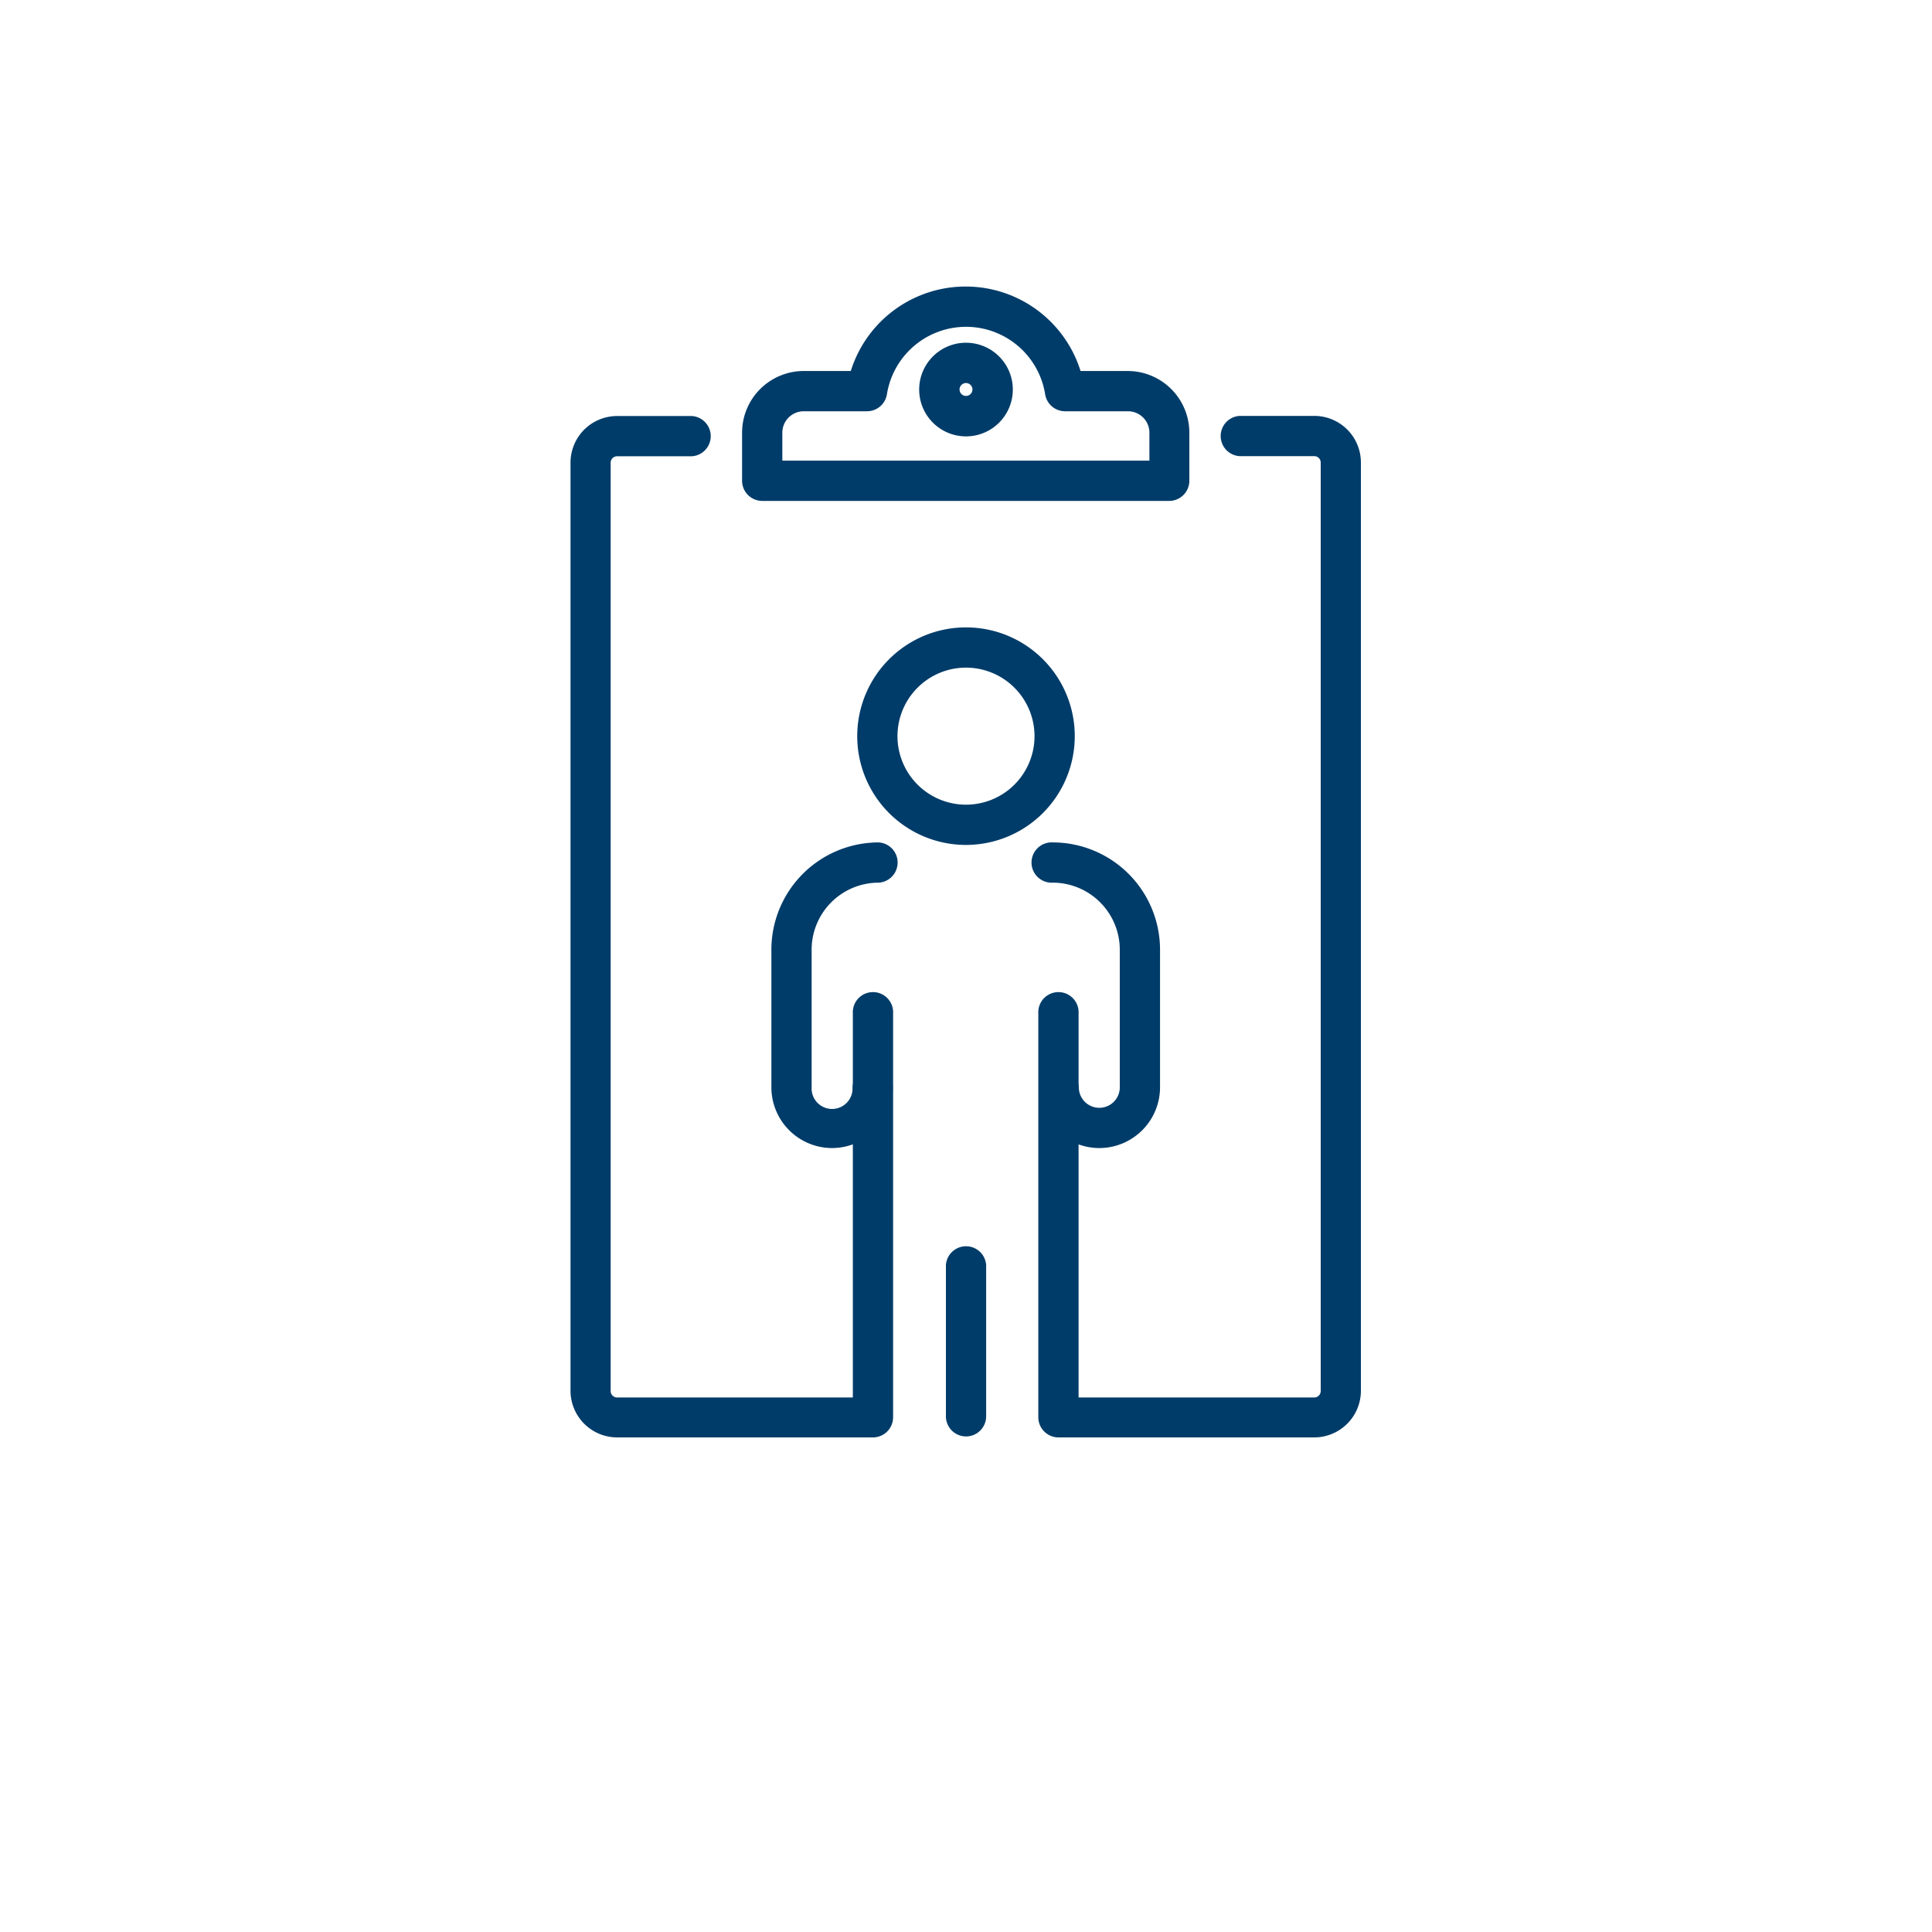
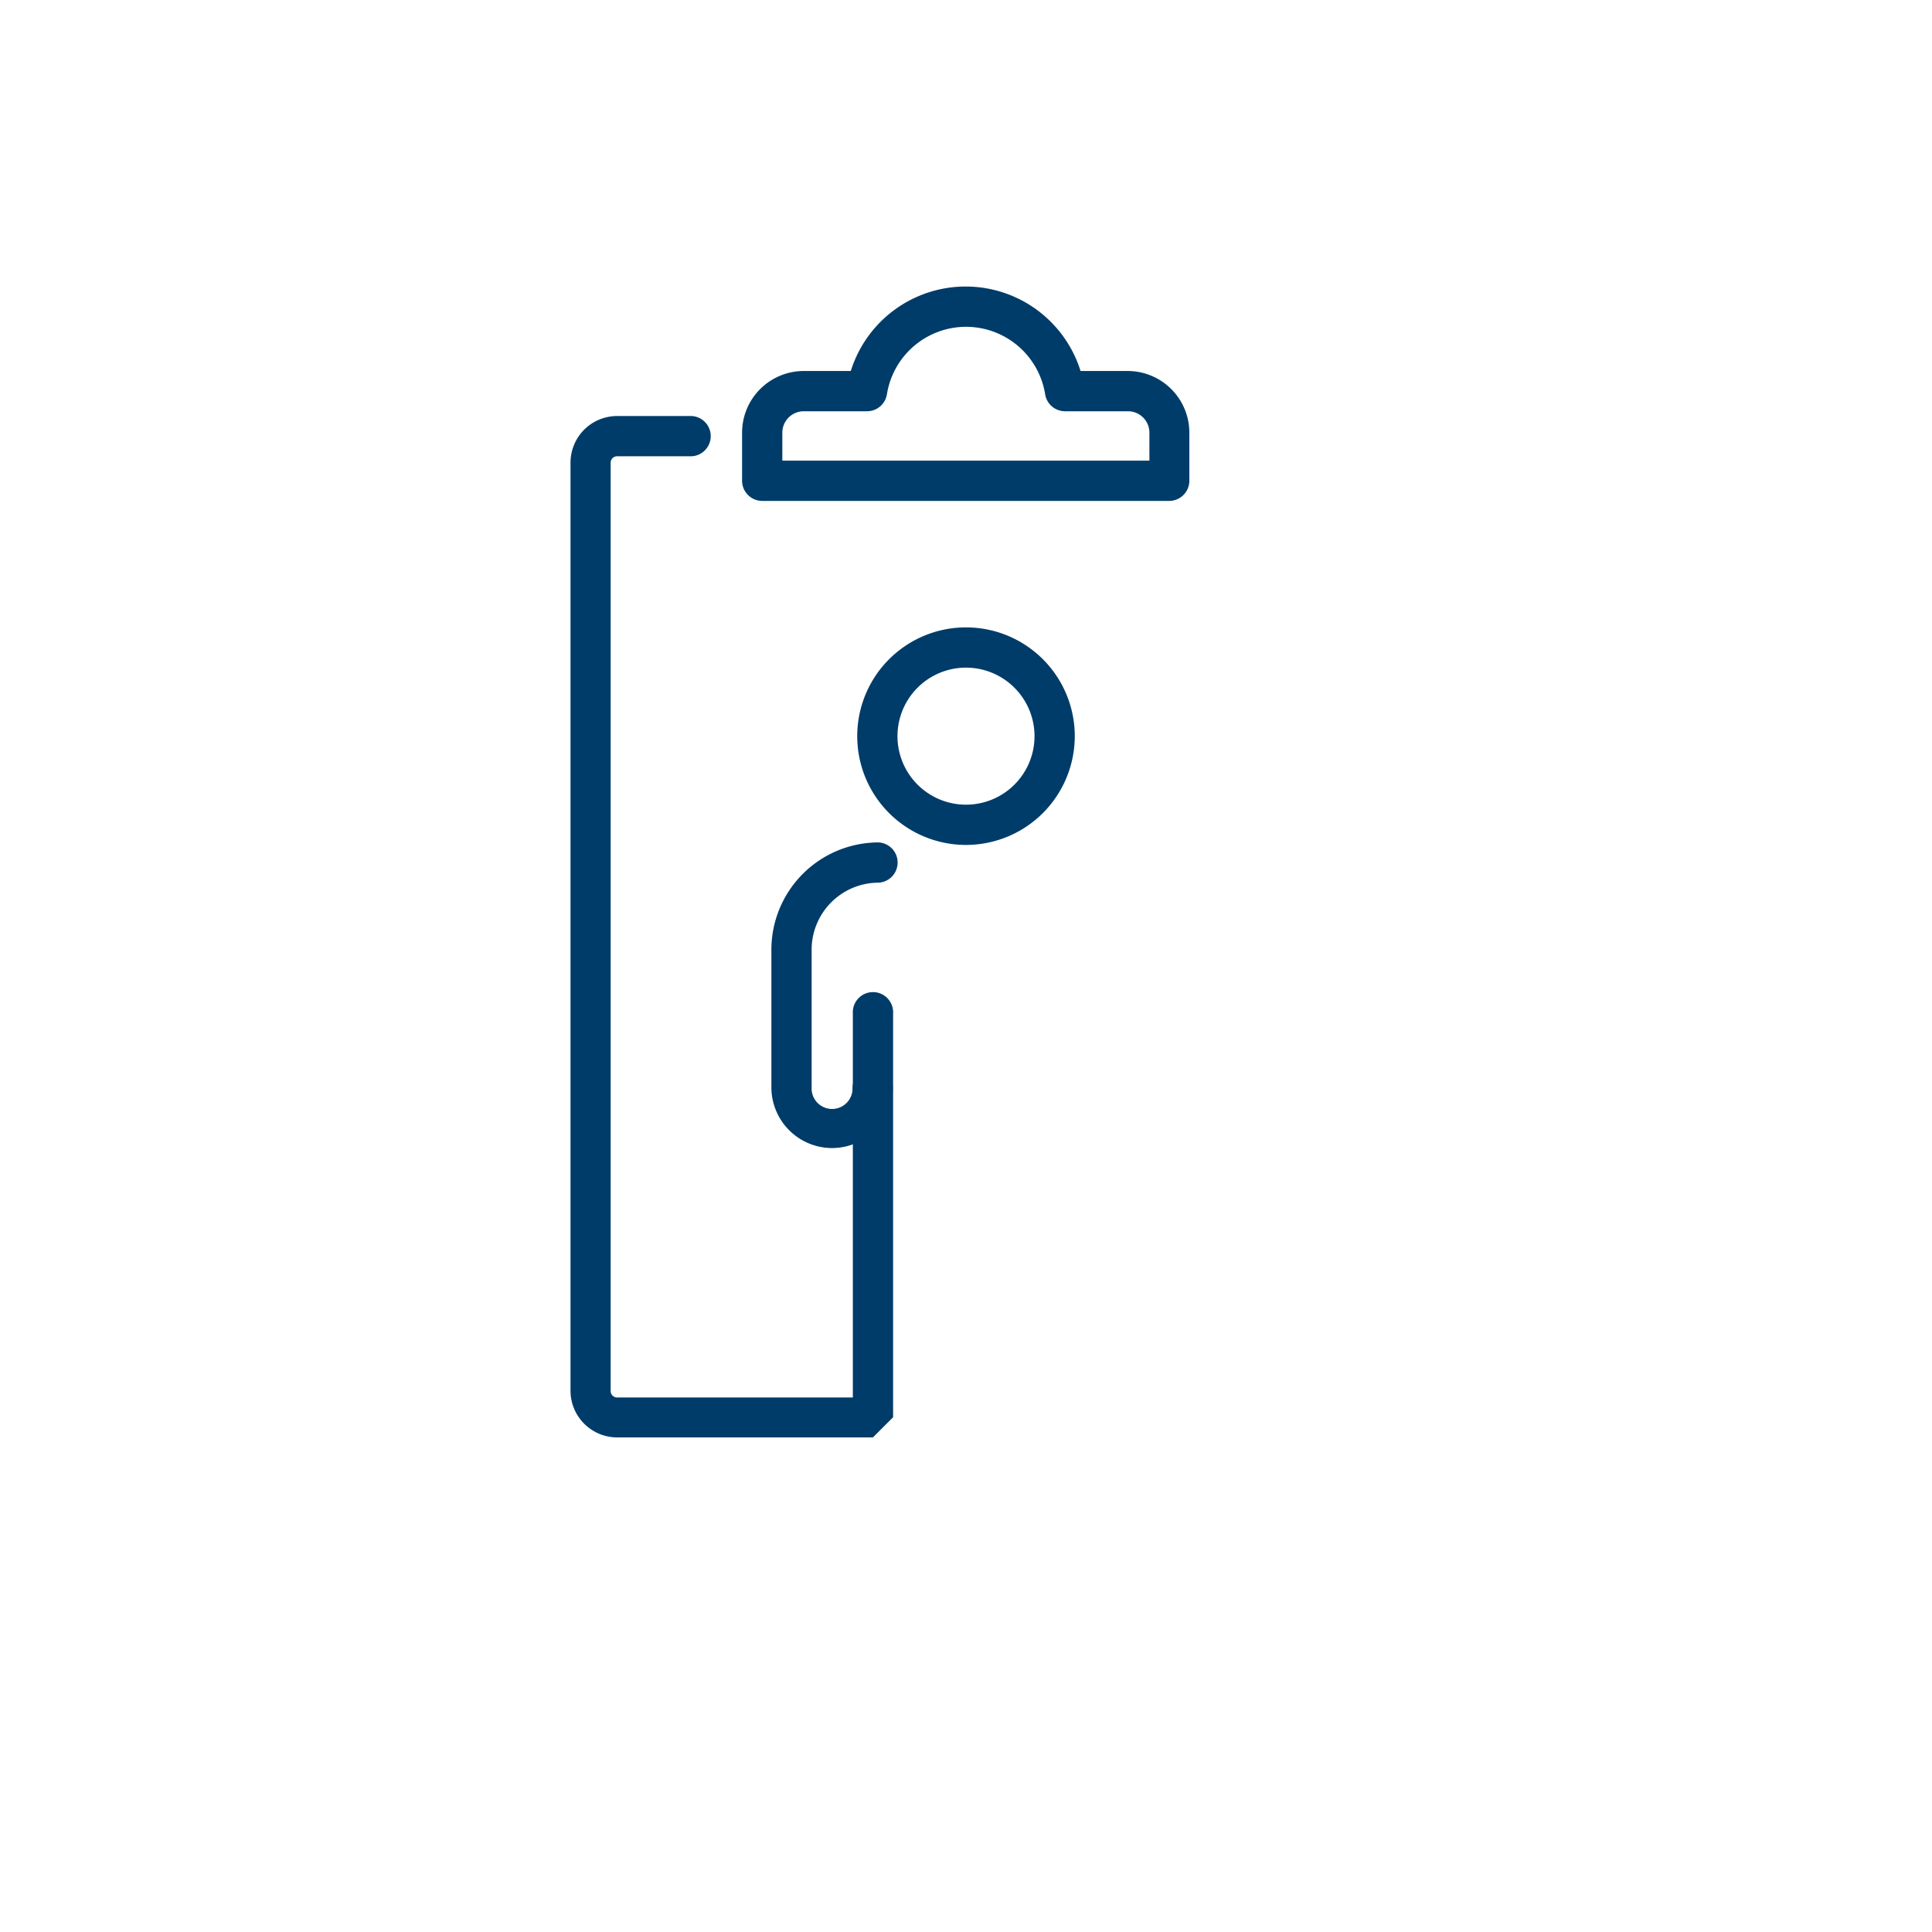
<svg xmlns="http://www.w3.org/2000/svg" id="icon_solid" viewBox="0 0 300 300">
  <defs>
    <style>.cls-1{fill:#003c69;}</style>
  </defs>
-   <path class="cls-1" d="M150,223.05a3.13,3.13,0,0,1-3.12-3.13V196.47a3.13,3.13,0,0,1,6.25,0v23.45A3.13,3.13,0,0,1,150,223.05Z" />
-   <path class="cls-1" d="M170.7,178.27a9.44,9.44,0,0,1-9.43-9.43,3.13,3.13,0,0,1,6.25,0,3.18,3.18,0,0,0,6.36,0V147.46a10.42,10.42,0,0,0-10.4-10.4,3.13,3.13,0,1,1,0-6.25,16.67,16.67,0,0,1,16.65,16.65v21.38A9.44,9.44,0,0,1,170.7,178.27Z" />
  <path class="cls-1" d="M129.21,178.27a9.44,9.44,0,0,1-9.43-9.43V147.46a16.67,16.67,0,0,1,16.65-16.65,3.13,3.13,0,0,1,0,6.25,10.41,10.41,0,0,0-10.4,10.4v21.38a3.18,3.18,0,1,0,6.35,0,3.13,3.13,0,0,1,6.25,0A9.44,9.44,0,0,1,129.21,178.27Z" />
  <path class="cls-1" d="M150,131.2a16.89,16.89,0,1,1,16.89-16.89A16.9,16.9,0,0,1,150,131.2Zm0-27.53a10.64,10.64,0,1,0,10.64,10.64A10.65,10.65,0,0,0,150,103.67Z" />
  <path class="cls-1" d="M181.56,77.78H118.35a3.13,3.13,0,0,1-3.12-3.13V67.19a9.58,9.58,0,0,1,9.57-9.58h7.31a18.69,18.69,0,0,1,35.68,0h7.31a9.58,9.58,0,0,1,9.58,9.58v7.46A3.13,3.13,0,0,1,181.56,77.78Zm-60.08-6.25h57V67.19a3.33,3.33,0,0,0-3.33-3.33h-9.78a3.13,3.13,0,0,1-3.08-2.63,12.44,12.44,0,0,0-24.57,0,3.13,3.13,0,0,1-3.08,2.63H124.8a3.33,3.33,0,0,0-3.32,3.33Z" />
-   <path class="cls-1" d="M150,67.76a7.27,7.27,0,1,1,7.27-7.26A7.27,7.27,0,0,1,150,67.76Zm0-8.28a1,1,0,1,0,1,1A1,1,0,0,0,150,59.48Z" />
-   <path class="cls-1" d="M135.55,223.2H95.82A7.25,7.25,0,0,1,88.59,216V71.83a7.24,7.24,0,0,1,7.23-7.23h11.59a3.13,3.13,0,0,1,0,6.25H95.82a1,1,0,0,0-1,1V216a1,1,0,0,0,1,1h36.61V157.36a3.13,3.13,0,1,1,6.25,0v62.71A3.13,3.13,0,0,1,135.55,223.2Z" />
-   <path class="cls-1" d="M204.08,223.2H164.36a3.13,3.13,0,0,1-3.13-3.13V157.36a3.13,3.13,0,1,1,6.25,0V217h36.6a1,1,0,0,0,1-1V71.83a1,1,0,0,0-1-1H192.5a3.13,3.13,0,0,1,0-6.25h11.58a7.24,7.24,0,0,1,7.24,7.23V216A7.25,7.25,0,0,1,204.08,223.2Z" />
+   <path class="cls-1" d="M135.55,223.2H95.82A7.25,7.25,0,0,1,88.59,216V71.83a7.24,7.24,0,0,1,7.23-7.23h11.59a3.13,3.13,0,0,1,0,6.25H95.82a1,1,0,0,0-1,1V216a1,1,0,0,0,1,1h36.61V157.36a3.13,3.13,0,1,1,6.25,0v62.71Z" />
</svg>